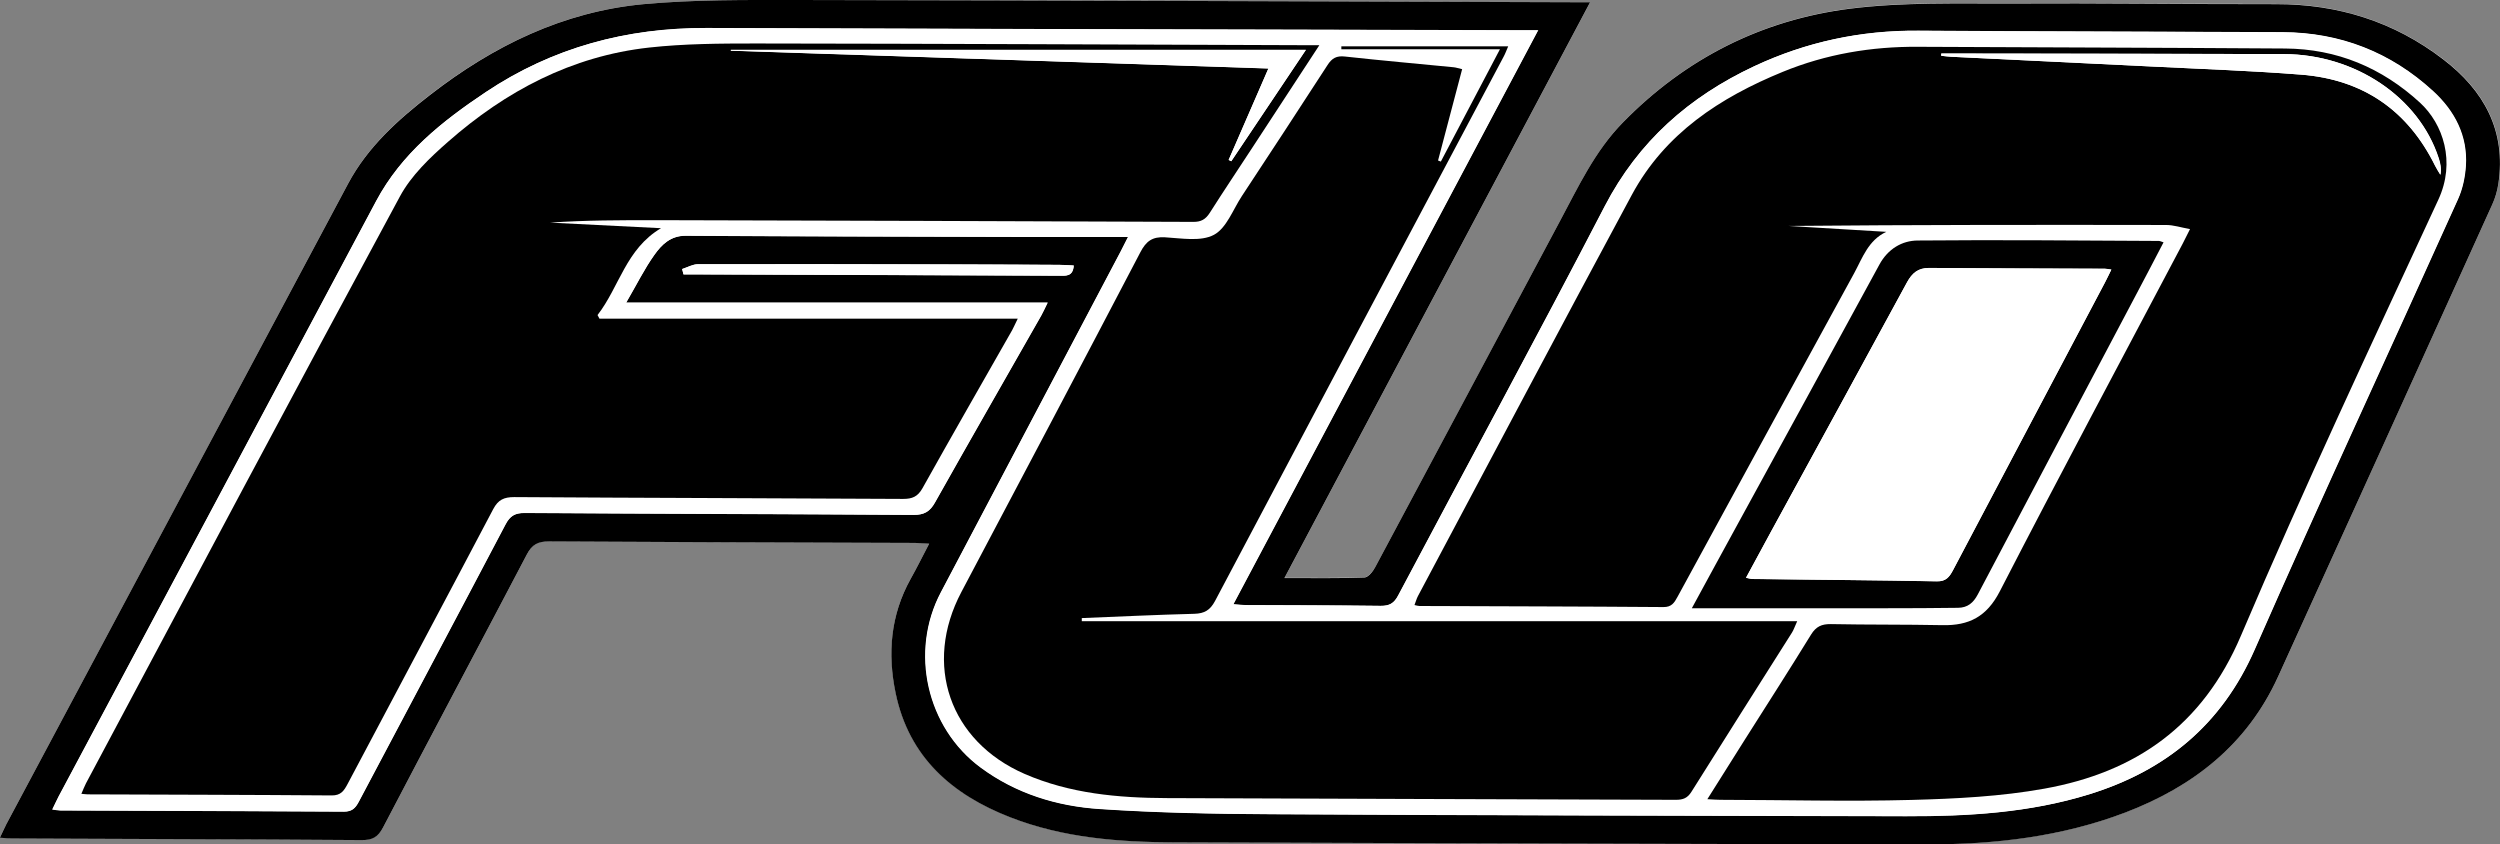
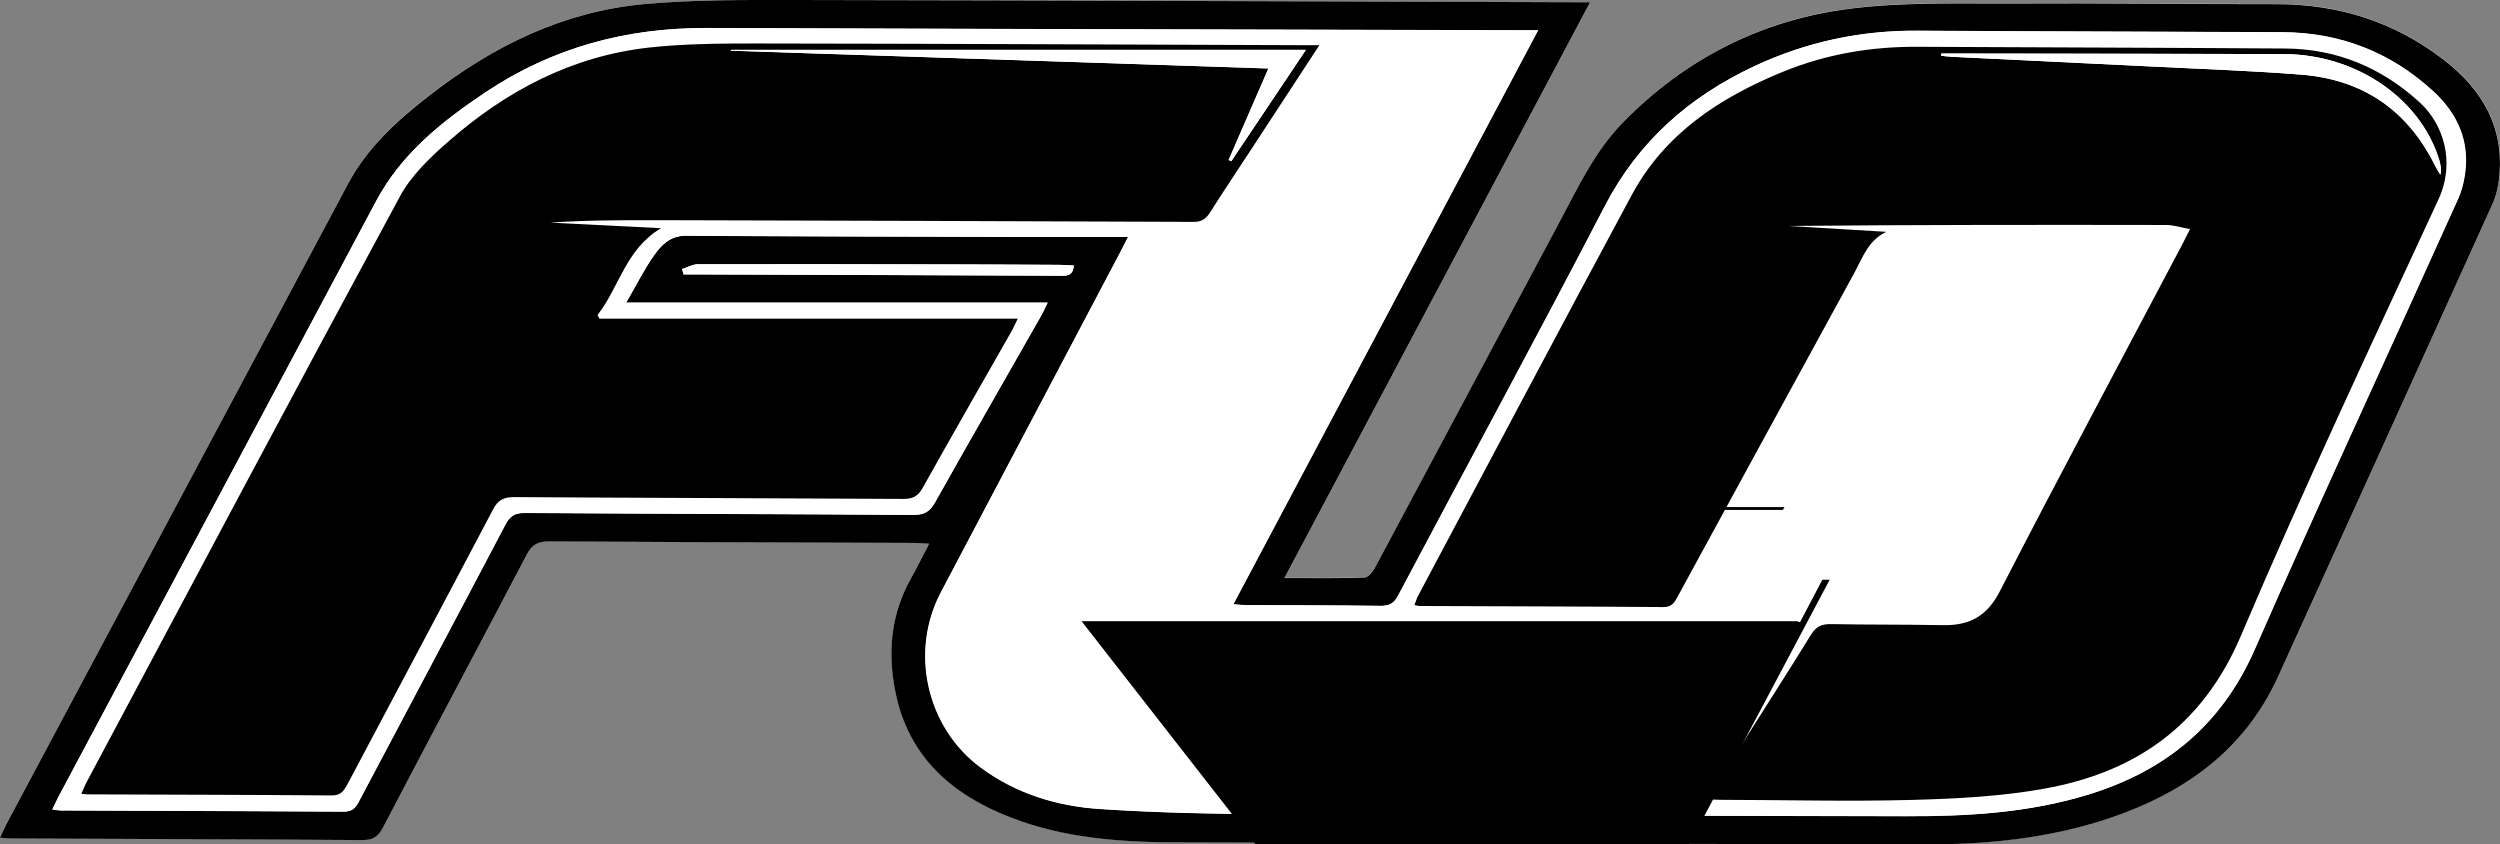
<svg xmlns="http://www.w3.org/2000/svg" id="Layer_2" viewBox="0 0 233.46 78.83">
  <rect x="0" y="0" width="233.46" height="78.83" fill="#808080" stroke="none" />
  <defs>
    <style>.cls-1{fill:#fff;}</style>
  </defs>
  <g id="Layer_1-2">
    <path class="cls-1" d="m119.95,53.98c9.6-18.09,19.03-35.84,28.54-53.76-.62,0-1.01,0-1.4,0C122.88.14,98.67.04,74.45,0c-4.79,0-9.61-.05-14.37.39-7.47.69-14.02,3.89-19.9,8.44-3.01,2.33-5.83,4.86-7.66,8.29C21.89,37.07,11.24,57.01.6,76.95c-.2.37-.37.77-.6,1.26.48.03.82.07,1.17.07,10.87.04,21.74.07,32.6.15,1.01,0,1.53-.27,2.02-1.19,4.45-8.51,8.97-16.99,13.43-25.5.48-.91,1.02-1.21,2.04-1.2,11.39.08,22.77.1,34.16.14.38,0,.76.04,1.36.07-.63,1.2-1.15,2.26-1.73,3.29-1.88,3.37-2.17,6.97-1.4,10.67,1.24,5.98,5.26,9.46,10.7,11.59,4.92,1.92,10.09,2.33,15.3,2.34,23.45.08,46.91.16,70.36.19,6.3,0,12.52-.7,18.46-2.97,6.36-2.42,11.4-6.37,14.28-12.7,6.68-14.69,13.34-29.39,20-44.09.28-.61.47-1.28.57-1.94.74-4.95-1.35-8.7-5.16-11.61-4.6-3.51-9.83-5.16-15.62-5.15-8.27.01-16.54-.1-24.81-.06-4.99.03-10.02-.14-14.94.48-8.23,1.04-15.37,4.64-21.22,10.62-2.61,2.67-4.17,6.01-5.9,9.24-5.74,10.76-11.47,21.53-17.23,32.28-.22.4-.66.96-1.01.98-2.39.09-4.78.05-7.47.05Z" />
    <path d="m119.95,53.98c2.69,0,5.08.04,7.47-.05.35-.01.8-.57,1.01-.98,5.76-10.75,11.48-21.52,17.23-32.28,1.73-3.23,3.28-6.57,5.9-9.24,5.85-5.98,12.99-9.58,21.22-10.62,4.92-.62,9.96-.46,14.94-.48,8.27-.05,16.54.07,24.81.06,5.8-.01,11.03,1.63,15.62,5.15,3.81,2.91,5.89,6.66,5.16,11.61-.1.66-.29,1.33-.57,1.94-6.65,14.7-13.32,29.4-20,44.09-2.88,6.33-7.91,10.27-14.28,12.7-5.94,2.26-12.16,2.98-18.46,2.97-23.45-.03-46.91-.11-70.36-.19-5.21-.02-10.38-.42-15.3-2.34-5.44-2.12-9.46-5.61-10.7-11.59-.77-3.7-.48-7.29,1.4-10.67.58-1.03,1.1-2.09,1.73-3.29-.6-.03-.98-.07-1.36-.07-11.39-.04-22.78-.07-34.16-.14-1.01,0-1.56.29-2.04,1.2-4.46,8.51-8.98,16.98-13.43,25.5-.48.92-1,1.2-2.02,1.19-10.87-.08-21.74-.1-32.6-.15-.34,0-.69-.04-1.17-.07.24-.49.4-.88.6-1.26,10.64-19.94,21.28-39.88,31.92-59.82,1.83-3.43,4.65-5.96,7.66-8.29C46.07,4.28,52.61,1.09,60.09.39,64.85-.05,69.66,0,74.45,0c24.21.04,48.43.13,72.64.21.39,0,.78,0,1.4,0-9.51,17.92-18.94,35.68-28.54,53.76ZM143.62,2.82c-.67,0-1.09,0-1.51,0-4.79-.01-9.59-.03-14.38-.04-20.58-.05-41.15-.09-61.73-.17-7.47-.03-14.38,1.82-20.61,5.98-4.07,2.72-7.87,5.72-10.24,10.18-9.87,18.54-19.77,37.07-29.65,55.6-.2.37-.37.75-.59,1.21.37.04.56.09.75.09,8.83.03,17.66.06,26.49.11.72,0,1.04-.3,1.36-.9,4.56-8.63,9.16-17.25,13.7-25.89.43-.83.9-1.11,1.83-1.1,12.11.08,24.21.1,36.32.18.97,0,1.5-.31,1.96-1.14,3.28-5.84,6.62-11.65,9.93-17.47.17-.3.31-.62.6-1.21h-39.36c.98-1.68,1.7-3.16,2.65-4.48.67-.94,1.51-1.78,2.92-1.77,10.31.07,20.62.08,30.92.11,3.39,0,6.78,0,10.39,0-.3.58-.49.97-.68,1.34-5.6,10.61-11.19,21.22-16.79,31.83-2.94,5.56-1.35,12.66,3.72,16.39,3.28,2.42,7.08,3.59,11.05,3.86,5.33.36,10.69.46,16.04.49,19.78.11,39.55.14,59.33.19,5.77.01,11.49-.32,17.06-2.04,7.17-2.22,12.38-6.49,15.47-13.53,6.18-14.08,12.67-28.03,18.98-42.05.43-.95.66-2.05.73-3.1.18-2.82-1.04-5.14-3.06-6.99-3.96-3.63-8.66-5.47-14.04-5.5-11.35-.06-22.69-.06-34.04-.14-5.36-.04-10.46,1.05-15.31,3.32-6.07,2.85-10.8,7.01-13.95,13.07-6.31,12.17-12.87,24.22-19.28,36.33-.4.75-.83,1-1.65.99-4.19-.05-8.39-.05-12.58-.07-.34,0-.68-.05-1.18-.08,9.5-17.89,18.92-35.64,28.47-53.62ZM63.7,25.12c.04.17.08.34.13.51.43,0,.87,0,1.3,0,4.15.01,8.3.02,12.45.04,7.1.02,14.21.05,21.31.08.62,0,1.31.12,1.38-.95-.47-.02-.9-.06-1.32-.06-3.03-.02-6.07-.03-9.1-.04-8.22-.02-16.44-.04-24.66-.02-.5,0-.99.29-1.49.45Z" />
    <path class="cls-1" d="m143.62,2.82c-9.55,17.98-18.97,35.74-28.47,53.62.5.04.84.08,1.18.08,4.2.02,8.39.01,12.58.07.82.01,1.26-.23,1.65-.99,6.42-12.12,12.97-24.16,19.28-36.33,3.15-6.07,7.88-10.22,13.95-13.07,4.85-2.28,9.95-3.36,15.31-3.32,11.35.08,22.69.08,34.04.14,5.38.03,10.09,1.87,14.04,5.5,2.02,1.86,3.24,4.17,3.06,6.99-.07,1.05-.3,2.15-.73,3.1-6.32,14.02-12.8,27.97-18.98,42.05-3.09,7.04-8.3,11.31-15.47,13.53-5.56,1.72-11.29,2.05-17.06,2.04-19.78-.05-39.55-.08-59.33-.19-5.35-.03-10.71-.13-16.04-.49-3.98-.27-7.77-1.44-11.05-3.86-5.07-3.74-6.66-10.84-3.72-16.39,5.6-10.61,11.2-21.22,16.79-31.83.2-.38.39-.76.68-1.34-3.61,0-7,0-10.39,0-10.31-.03-20.62-.04-30.92-.11-1.41,0-2.25.83-2.92,1.77-.94,1.32-1.67,2.8-2.65,4.48h39.36c-.29.59-.43.91-.6,1.21-3.31,5.82-6.65,11.63-9.93,17.47-.47.83-.99,1.14-1.96,1.14-12.11-.08-24.21-.1-36.32-.18-.93,0-1.4.27-1.83,1.1-4.54,8.64-9.14,17.26-13.7,25.89-.31.6-.64.9-1.36.9-8.83-.05-17.66-.08-26.49-.11-.19,0-.39-.04-.75-.09.23-.46.4-.84.59-1.21,9.88-18.53,19.78-37.06,29.65-55.6,2.37-4.45,6.17-7.46,10.24-10.18,6.23-4.16,13.14-6.01,20.61-5.98,20.58.08,41.15.11,61.73.17,4.79.01,9.59.03,14.38.04.42,0,.84,0,1.51,0Zm60.93,18.58c-.32.65-.49,1-.68,1.35-5.71,10.82-11.49,21.61-17.09,32.49-1.21,2.36-2.87,3.19-5.34,3.14-3.48-.08-6.95-.03-10.43-.1-.86-.02-1.38.22-1.84.97-2.03,3.29-4.12,6.55-6.19,9.82-1.14,1.81-2.28,3.62-3.5,5.56.53.03.87.06,1.22.06,5.95.02,11.91.17,17.86.01,4.14-.11,8.32-.33,12.38-1.05,8.53-1.53,14.79-5.88,18.36-14.27,5.83-13.71,12.18-27.2,18.44-40.73,1.63-3.53.45-7.08-1.72-9.07-3.56-3.25-7.76-5.01-12.59-5.05-11.43-.08-22.86-.1-34.28-.16-4.36-.02-8.58.69-12.63,2.34-5.87,2.4-11.01,5.75-14.09,11.48-6.71,12.46-13.32,24.97-19.97,37.46-.14.26-.21.54-.33.85.23.05.34.09.46.09,7.59.03,15.18.04,22.78.1.77,0,1.02-.4,1.32-.95,5.49-10.08,11-20.16,16.5-30.23.79-1.44,1.33-3.08,3-3.86-3.04-.18-6.09-.37-9.13-.55,11.76-.11,23.51-.11,35.26-.09.68,0,1.37.23,2.26.39ZM123.2,4.23c-.64,0-1,0-1.35,0-17.1-.06-34.2-.14-51.3-.16-3.31,0-6.65.02-9.93.38-7.23.79-13.39,4.06-18.78,8.8-1.69,1.48-3.43,3.14-4.48,5.08-9.86,18.23-19.57,36.54-29.33,54.83-.16.3-.27.61-.43.98.29.03.45.05.6.05,7.59.03,15.18.04,22.77.1.86,0,1.15-.43,1.49-1.07,4.53-8.56,9.09-17.1,13.6-25.67.46-.87,1-1.13,1.96-1.12,12.11.07,24.21.1,36.32.17.85,0,1.37-.21,1.8-.99,2.76-4.94,5.58-9.85,8.38-14.77.15-.26.27-.55.52-1.07h-39.06c-.06-.11-.12-.23-.18-.34,2.02-2.61,2.65-6.18,5.93-8.11-3.54-.18-6.95-.35-10.35-.52,3.28-.23,6.55-.24,9.82-.23,16.74.05,33.48.1,50.22.16.73,0,1.16-.23,1.55-.84,1.3-2.06,2.66-4.08,3.99-6.11,2.02-3.09,4.05-6.19,6.24-9.54Zm-22.2,53.77c0-.1,0-.2,0-.29,3.51-.14,7.01-.3,10.52-.4.94-.03,1.47-.33,1.92-1.19,8.96-16.95,17.96-33.88,26.94-50.81.15-.29.27-.6.44-.99h-15.58c0,.09,0,.18,0,.27h14.81c-1.95,3.71-3.73,7.1-5.52,10.49l-.26-.1c.75-2.82,1.49-5.65,2.25-8.53-.36-.08-.58-.16-.81-.18-3.38-.33-6.76-.63-10.13-1-.79-.09-1.22.16-1.64.81-2.64,4.09-5.31,8.15-7.99,12.22-.83,1.26-1.43,3-2.61,3.62-1.22.65-3.03.32-4.57.23-1.17-.07-1.76.36-2.29,1.38-5.54,10.6-11.12,21.17-16.72,31.74-3.58,6.76-1.11,13.93,5.9,16.99,4.23,1.84,8.71,2.24,13.25,2.26,15.86.07,31.72.1,47.58.16.66,0,1.08-.16,1.45-.76,3.11-4.97,6.26-9.91,9.39-14.87.15-.24.24-.52.48-1.05h-66.83Zm56.98-1.21c6.26,0,12.21,0,18.15,0,2.23,0,4.47-.02,6.7-.04.88-.01,1.43-.46,1.85-1.26,4.93-9.38,9.89-18.74,14.84-28.1.83-1.57,1.65-3.15,2.5-4.77-.23-.07-.33-.12-.44-.13-7.51-.03-15.01-.11-22.52-.04-1.47.01-2.78.8-3.57,2.24-4.45,8.19-8.93,16.36-13.4,24.54-1.31,2.4-2.62,4.81-4.12,7.56Z" />
    <path class="cls-1" d="m63.7,25.12c.5-.16.99-.45,1.49-.45,8.22-.01,16.44,0,24.66.02,3.03,0,6.07.02,9.1.04.42,0,.85.04,1.32.06-.07,1.06-.77.95-1.38.95-7.1-.02-14.21-.05-21.31-.08-4.15-.01-8.3-.02-12.45-.04-.43,0-.87,0-1.3,0-.04-.17-.08-.34-.13-.51Z" />
    <path d="m204.54,21.4c-.89-.16-1.57-.39-2.26-.39-11.75-.02-23.49-.02-35.26.09,3.04.18,6.09.37,9.13.55-1.68.78-2.22,2.42-3,3.86-5.51,10.07-11.01,20.15-16.5,30.23-.3.55-.55.96-1.32.95-7.59-.06-15.18-.07-22.78-.1-.12,0-.23-.04-.46-.09.12-.3.19-.59.33-.85,6.65-12.49,13.26-25,19.97-37.46,3.09-5.73,8.23-9.08,14.09-11.48,4.05-1.66,8.27-2.37,12.63-2.34,11.43.06,22.86.08,34.28.16,4.84.03,9.03,1.79,12.59,5.05,2.17,1.99,3.36,5.54,1.72,9.07-6.26,13.53-12.61,27.02-18.44,40.73-3.57,8.39-9.83,12.74-18.36,14.27-4.06.73-8.24.94-12.38,1.05-5.95.16-11.91,0-17.86-.01-.34,0-.69-.03-1.22-.06,1.22-1.94,2.36-3.75,3.5-5.56,2.07-3.27,4.16-6.52,6.19-9.82.46-.74.98-.98,1.84-.97,3.48.07,6.95.03,10.43.1,2.46.05,4.12-.78,5.34-3.14,5.6-10.88,11.38-21.67,17.09-32.49.18-.35.35-.71.68-1.35Zm-23.24-16.4c0,.07,0,.14,0,.21.31.03.62.08.94.09,6.3.31,12.6.6,18.91.92,4.59.23,9.18.39,13.76.75,5.76.45,9.96,3.33,12.52,8.53.14.28.32.55.48.82.1-.59-.01-1.09-.17-1.57-1.85-5.67-7.78-9.67-14.44-9.7-10.03-.03-20.05-.03-30.08-.05-.63,0-1.26,0-1.89,0Z" />
    <path d="m123.2,4.23c-2.19,3.35-4.21,6.44-6.24,9.54-1.33,2.04-2.69,4.06-3.99,6.11-.39.61-.82.85-1.55.84-16.74-.07-33.48-.12-50.22-.16-3.27,0-6.54,0-9.82.23,3.41.17,6.81.34,10.35.52-3.28,1.93-3.9,5.5-5.93,8.11.06.11.12.23.18.34h39.06c-.26.52-.37.8-.52,1.07-2.8,4.92-5.62,9.83-8.38,14.77-.44.78-.95.99-1.8.99-12.11-.07-24.21-.09-36.32-.17-.96,0-1.5.25-1.96,1.12-4.51,8.57-9.07,17.11-13.6,25.67-.34.64-.63,1.08-1.49,1.07-7.59-.06-15.18-.07-22.77-.1-.16,0-.31-.03-.6-.05.16-.37.28-.69.43-.98,9.75-18.29,19.47-36.6,29.33-54.83,1.05-1.94,2.79-3.6,4.48-5.08,5.39-4.74,11.55-8,18.78-8.8,3.28-.36,6.62-.38,9.93-.38,17.1.02,34.2.1,51.3.16.36,0,.71,0,1.35,0Zm-8.47,10.7c.08.04.16.08.25.12,2.27-3.38,4.54-6.77,6.97-10.4h-53.7s0,.06,0,.08c16.67.55,33.34,1.1,50.2,1.66-1.28,2.95-2.5,5.74-3.71,8.53Z" />
-     <path d="m101,58.01h66.83c-.24.53-.33.81-.48,1.05-3.13,4.96-6.28,9.9-9.39,14.87-.37.6-.79.76-1.45.76-15.86-.06-31.72-.09-47.58-.16-4.53-.02-9.02-.42-13.25-2.26-7.01-3.06-9.48-10.22-5.9-16.99,5.59-10.57,11.18-21.14,16.72-31.74.53-1.02,1.12-1.45,2.29-1.38,1.54.09,3.35.42,4.57-.23,1.18-.63,1.78-2.36,2.61-3.62,2.67-4.06,5.35-8.13,7.99-12.22.42-.66.85-.9,1.64-.81,3.37.37,6.75.67,10.13,1,.23.02.45.1.81.18-.76,2.88-1.51,5.71-2.25,8.53l.26.1c1.78-3.39,3.57-6.78,5.52-10.49h-14.81c0-.09,0-.18,0-.27h15.58c-.17.39-.28.7-.44.99-8.99,16.93-17.98,33.86-26.94,50.81-.46.86-.99,1.16-1.92,1.19-3.51.09-7.01.26-10.52.4,0,.1,0,.2,0,.29Z" />
-     <path d="m157.99,56.8c1.5-2.75,2.8-5.16,4.12-7.56,4.47-8.18,8.95-16.35,13.4-24.54.79-1.45,2.1-2.23,3.57-2.24,7.5-.07,15.01,0,22.52.04.11,0,.21.06.44.13-.85,1.62-1.66,3.2-2.5,4.77-4.95,9.37-9.91,18.73-14.84,28.1-.42.8-.96,1.25-1.85,1.26-2.23.03-4.47.04-6.7.04-5.95,0-11.89,0-18.15,0Zm5.06-2.84c.34.07.45.11.57.11,5.75.07,11.5.11,17.25.22.85.02,1.17-.41,1.51-1.05,4.72-8.95,9.45-17.9,14.18-26.85.2-.37.37-.76.6-1.21-.3-.04-.45-.08-.61-.08-5.47-.02-10.94-.03-16.42-.07-1.01,0-1.58.48-2.05,1.34-4.22,7.78-8.47,15.53-12.71,23.3-.76,1.39-1.51,2.78-2.33,4.3Z" />
+     <path d="m101,58.01h66.83l.26.1c1.78-3.39,3.57-6.78,5.52-10.49h-14.81c0-.09,0-.18,0-.27h15.58c-.17.39-.28.7-.44.99-8.99,16.93-17.98,33.86-26.94,50.81-.46.86-.99,1.16-1.92,1.19-3.51.09-7.01.26-10.52.4,0,.1,0,.2,0,.29Z" />
    <path class="cls-1" d="m181.3,5c.63,0,1.26,0,1.89,0,10.03.01,20.05.02,30.08.05,6.66.02,12.59,4.02,14.44,9.7.16.48.27.98.17,1.57-.16-.27-.34-.54-.48-.82-2.56-5.2-6.75-8.08-12.52-8.53-4.58-.36-9.17-.52-13.76-.75-6.3-.31-12.6-.61-18.91-.92-.31-.02-.62-.06-.94-.09,0-.07,0-.14,0-.21Z" />
    <path class="cls-1" d="m114.74,14.93c1.21-2.79,2.43-5.58,3.71-8.53-16.85-.56-33.53-1.11-50.2-1.66,0-.03,0-.06,0-.08h53.7c-2.43,3.63-4.7,7.01-6.97,10.4-.08-.04-.16-.08-.25-.12Z" />
    <path class="cls-1" d="m163.05,53.96c.82-1.52,1.57-2.91,2.33-4.3,4.24-7.76,8.49-15.52,12.71-23.3.47-.86,1.03-1.35,2.05-1.34,5.47.04,10.94.05,16.42.07.15,0,.3.04.61.08-.22.45-.4.83-.6,1.21-4.73,8.95-9.46,17.89-14.18,26.85-.34.64-.66,1.07-1.51,1.05-5.75-.1-11.5-.15-17.25-.22-.12,0-.23-.04-.57-.11Z" />
  </g>
</svg>